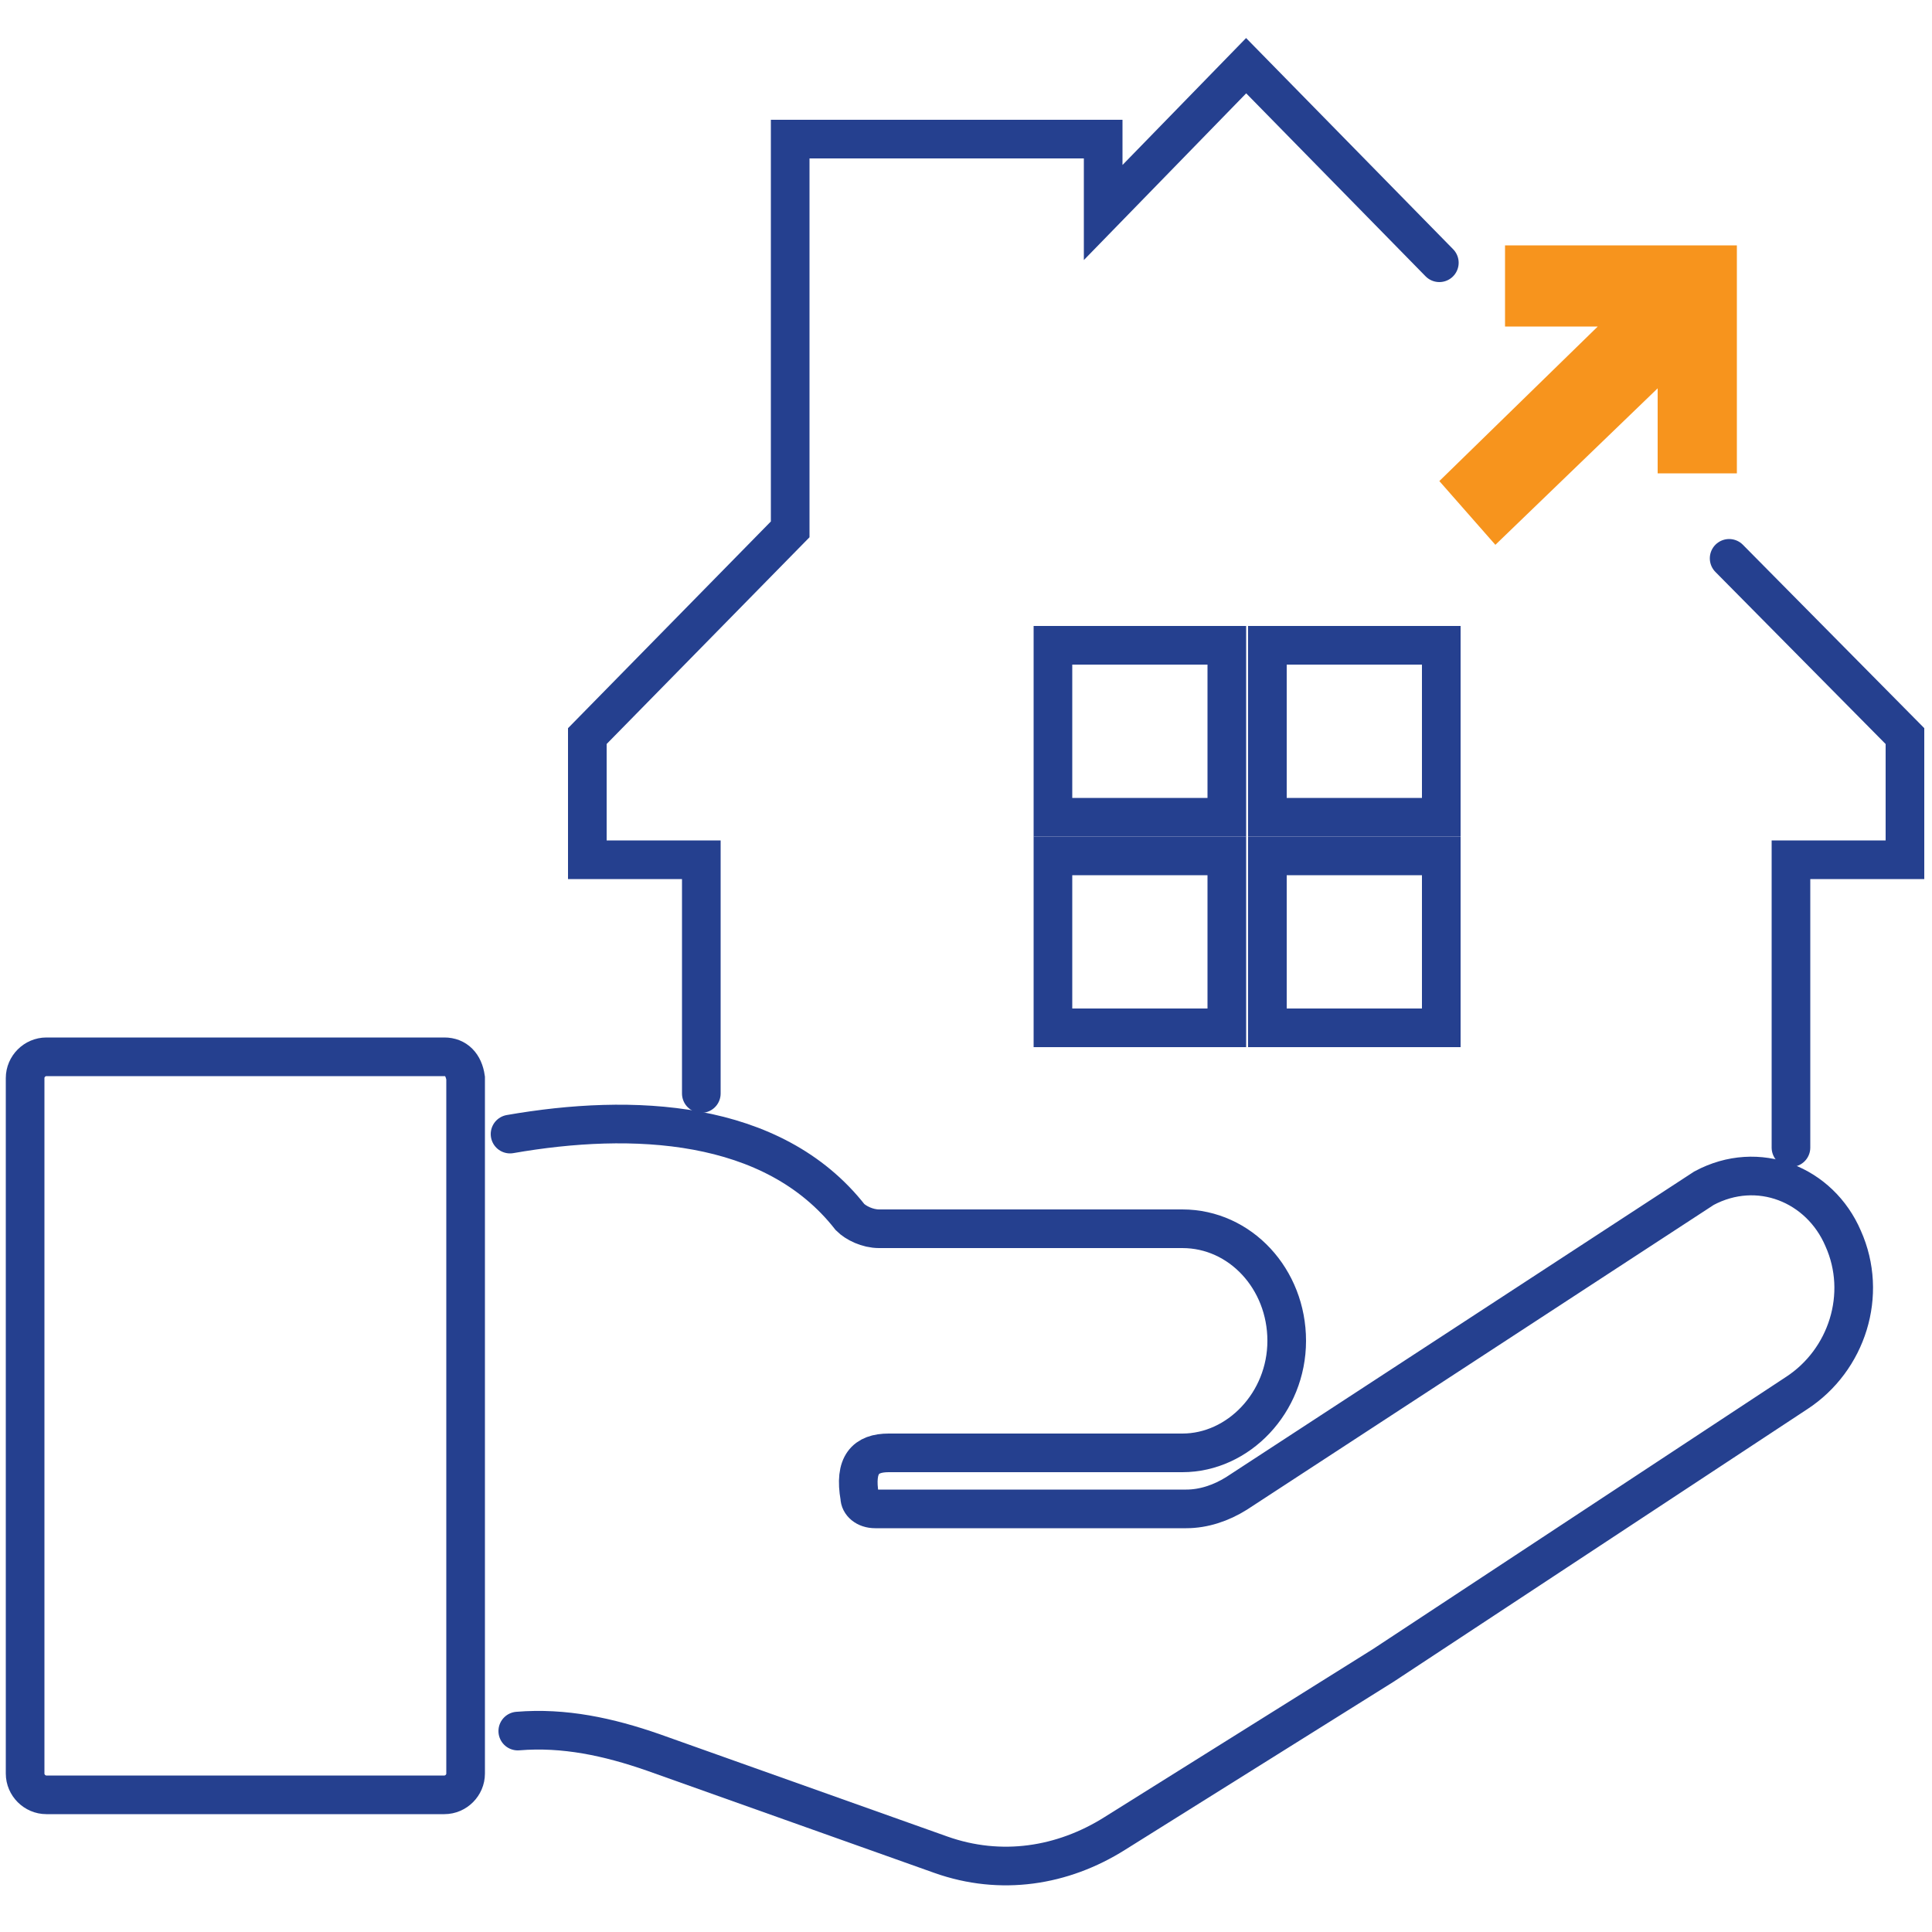
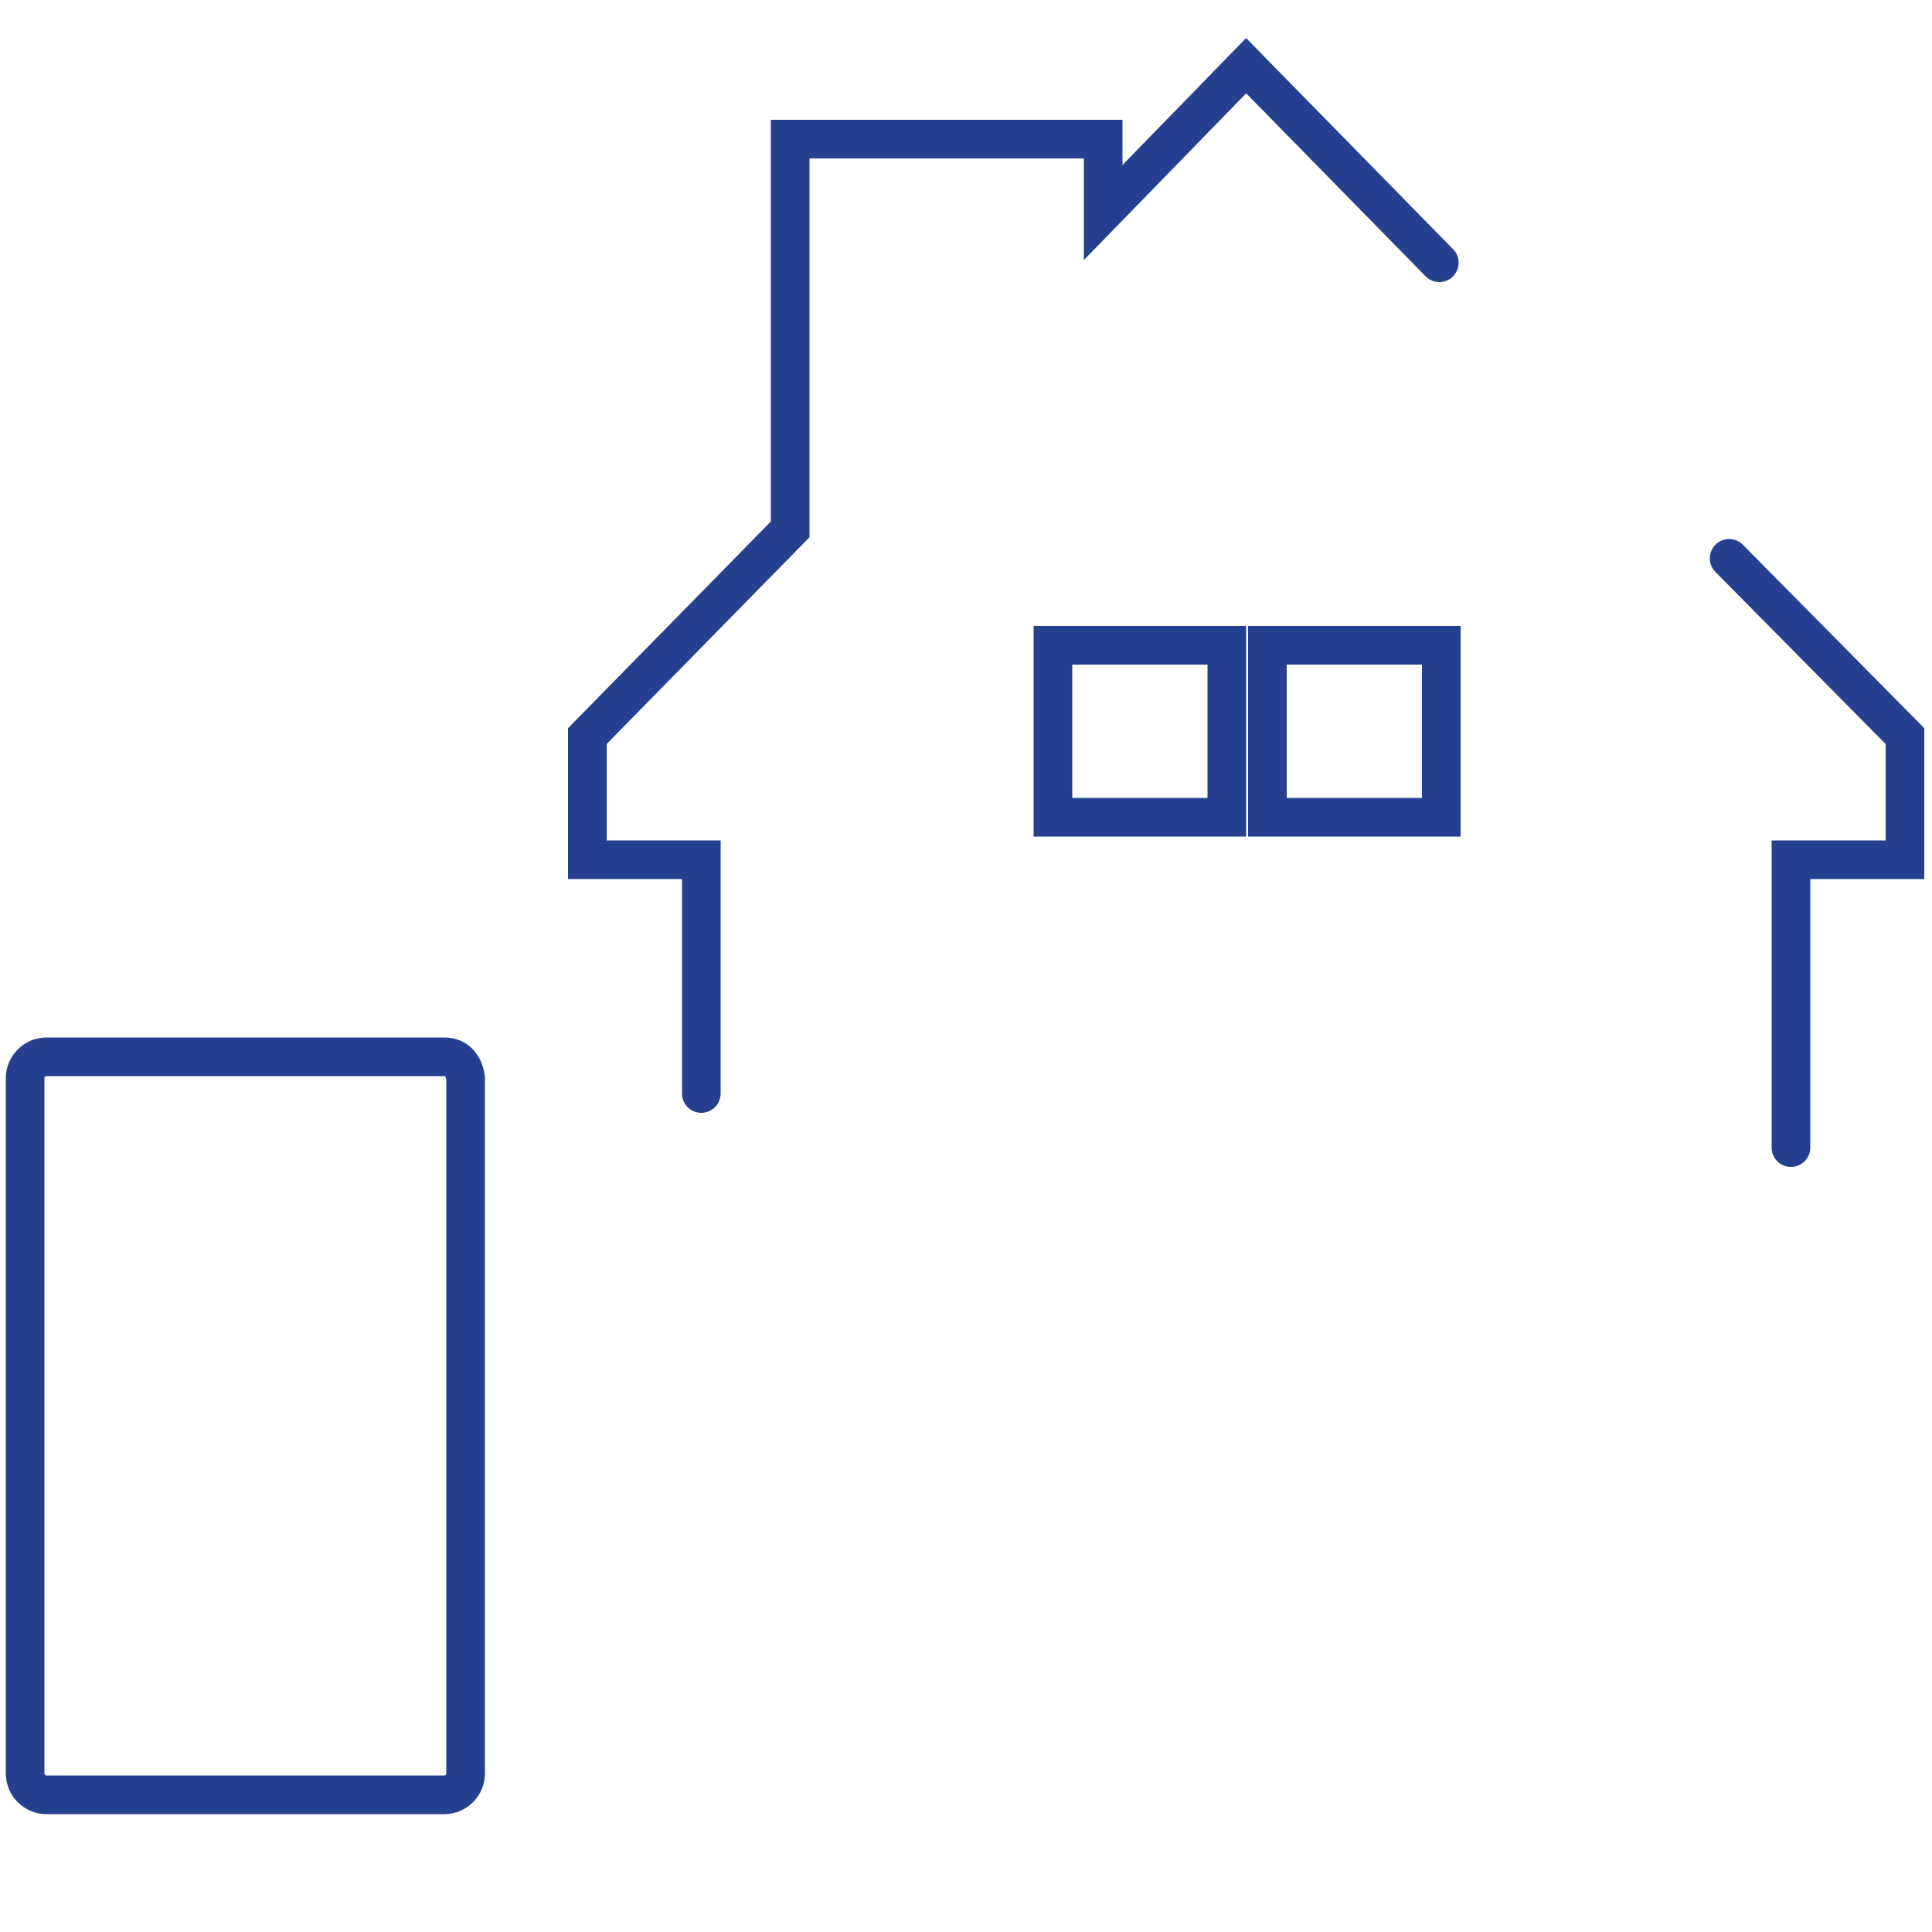
<svg xmlns="http://www.w3.org/2000/svg" version="1.1" id="Layer_1" x="0px" y="0px" viewBox="0 0 100 100" style="enable-background:new 0 0 100 100;" xml:space="preserve">
  <style type="text/css">
	.st0{fill:#F7941D;}
	.st1{fill:none;stroke:#25408F;stroke-width:2;stroke-linecap:round;stroke-miterlimit:10;}
</style>
  <g>
-     <polygon class="st0" points="74.5,24.9 82.7,16.9 77.9,16.9 77.9,12.7 89.9,12.7 89.9,24.5 85.8,24.5 85.8,20.1 77.4,28.2  " />
-     <path class="st1" d="M26.8,89.6c2.4-0.2,4.7,0.3,7,1.1L48.7,96c3.1,1.1,6.3,0.6,9-1.1l13.9-8.7l21.4-14.1c2.6-1.7,3.7-5.1,2.4-8   c-1.2-2.8-4.4-4.1-7.2-2.6L64,77.3c-0.8,0.5-1.7,0.8-2.6,0.8H45.3c-0.5,0-0.8-0.3-0.8-0.6c-0.3-1.7,0.3-2.3,1.5-2.3h15.2   c2.9,0,5.4-2.6,5.4-5.8c0-3.2-2.4-5.8-5.4-5.8H45.5c-0.6,0-1.2-0.3-1.5-0.6c-4-5.1-11.3-5.4-17.6-4.3" />
    <path class="st1" d="M23,54.7H2.4c-0.6,0-1.1,0.5-1.1,1.1v36c0,0.6,0.5,1.1,1.1,1.1H23c0.6,0,1.1-0.5,1.1-1.1v-36   C24,55.1,23.6,54.7,23,54.7z" />
-     <rect x="65.6" y="44.3" class="st1" width="9" height="8.9" />
    <rect x="65.6" y="33.4" class="st1" width="9" height="8.9" />
-     <rect x="54.5" y="44.3" class="st1" width="9" height="8.9" />
    <rect x="54.5" y="33.4" class="st1" width="9" height="8.9" />
    <polyline class="st1" points="74.5,13.6 64.5,3.4 57.1,11 57.1,7.2 40.9,7.2 40.9,27.4 30.4,38.1 30.4,44.5 36.3,44.5 36.3,56.6     " />
    <polyline class="st1" points="92.7,59.4 92.7,44.5 98.6,44.5 98.6,38.1 89.5,28.9  " />
  </g>
</svg>